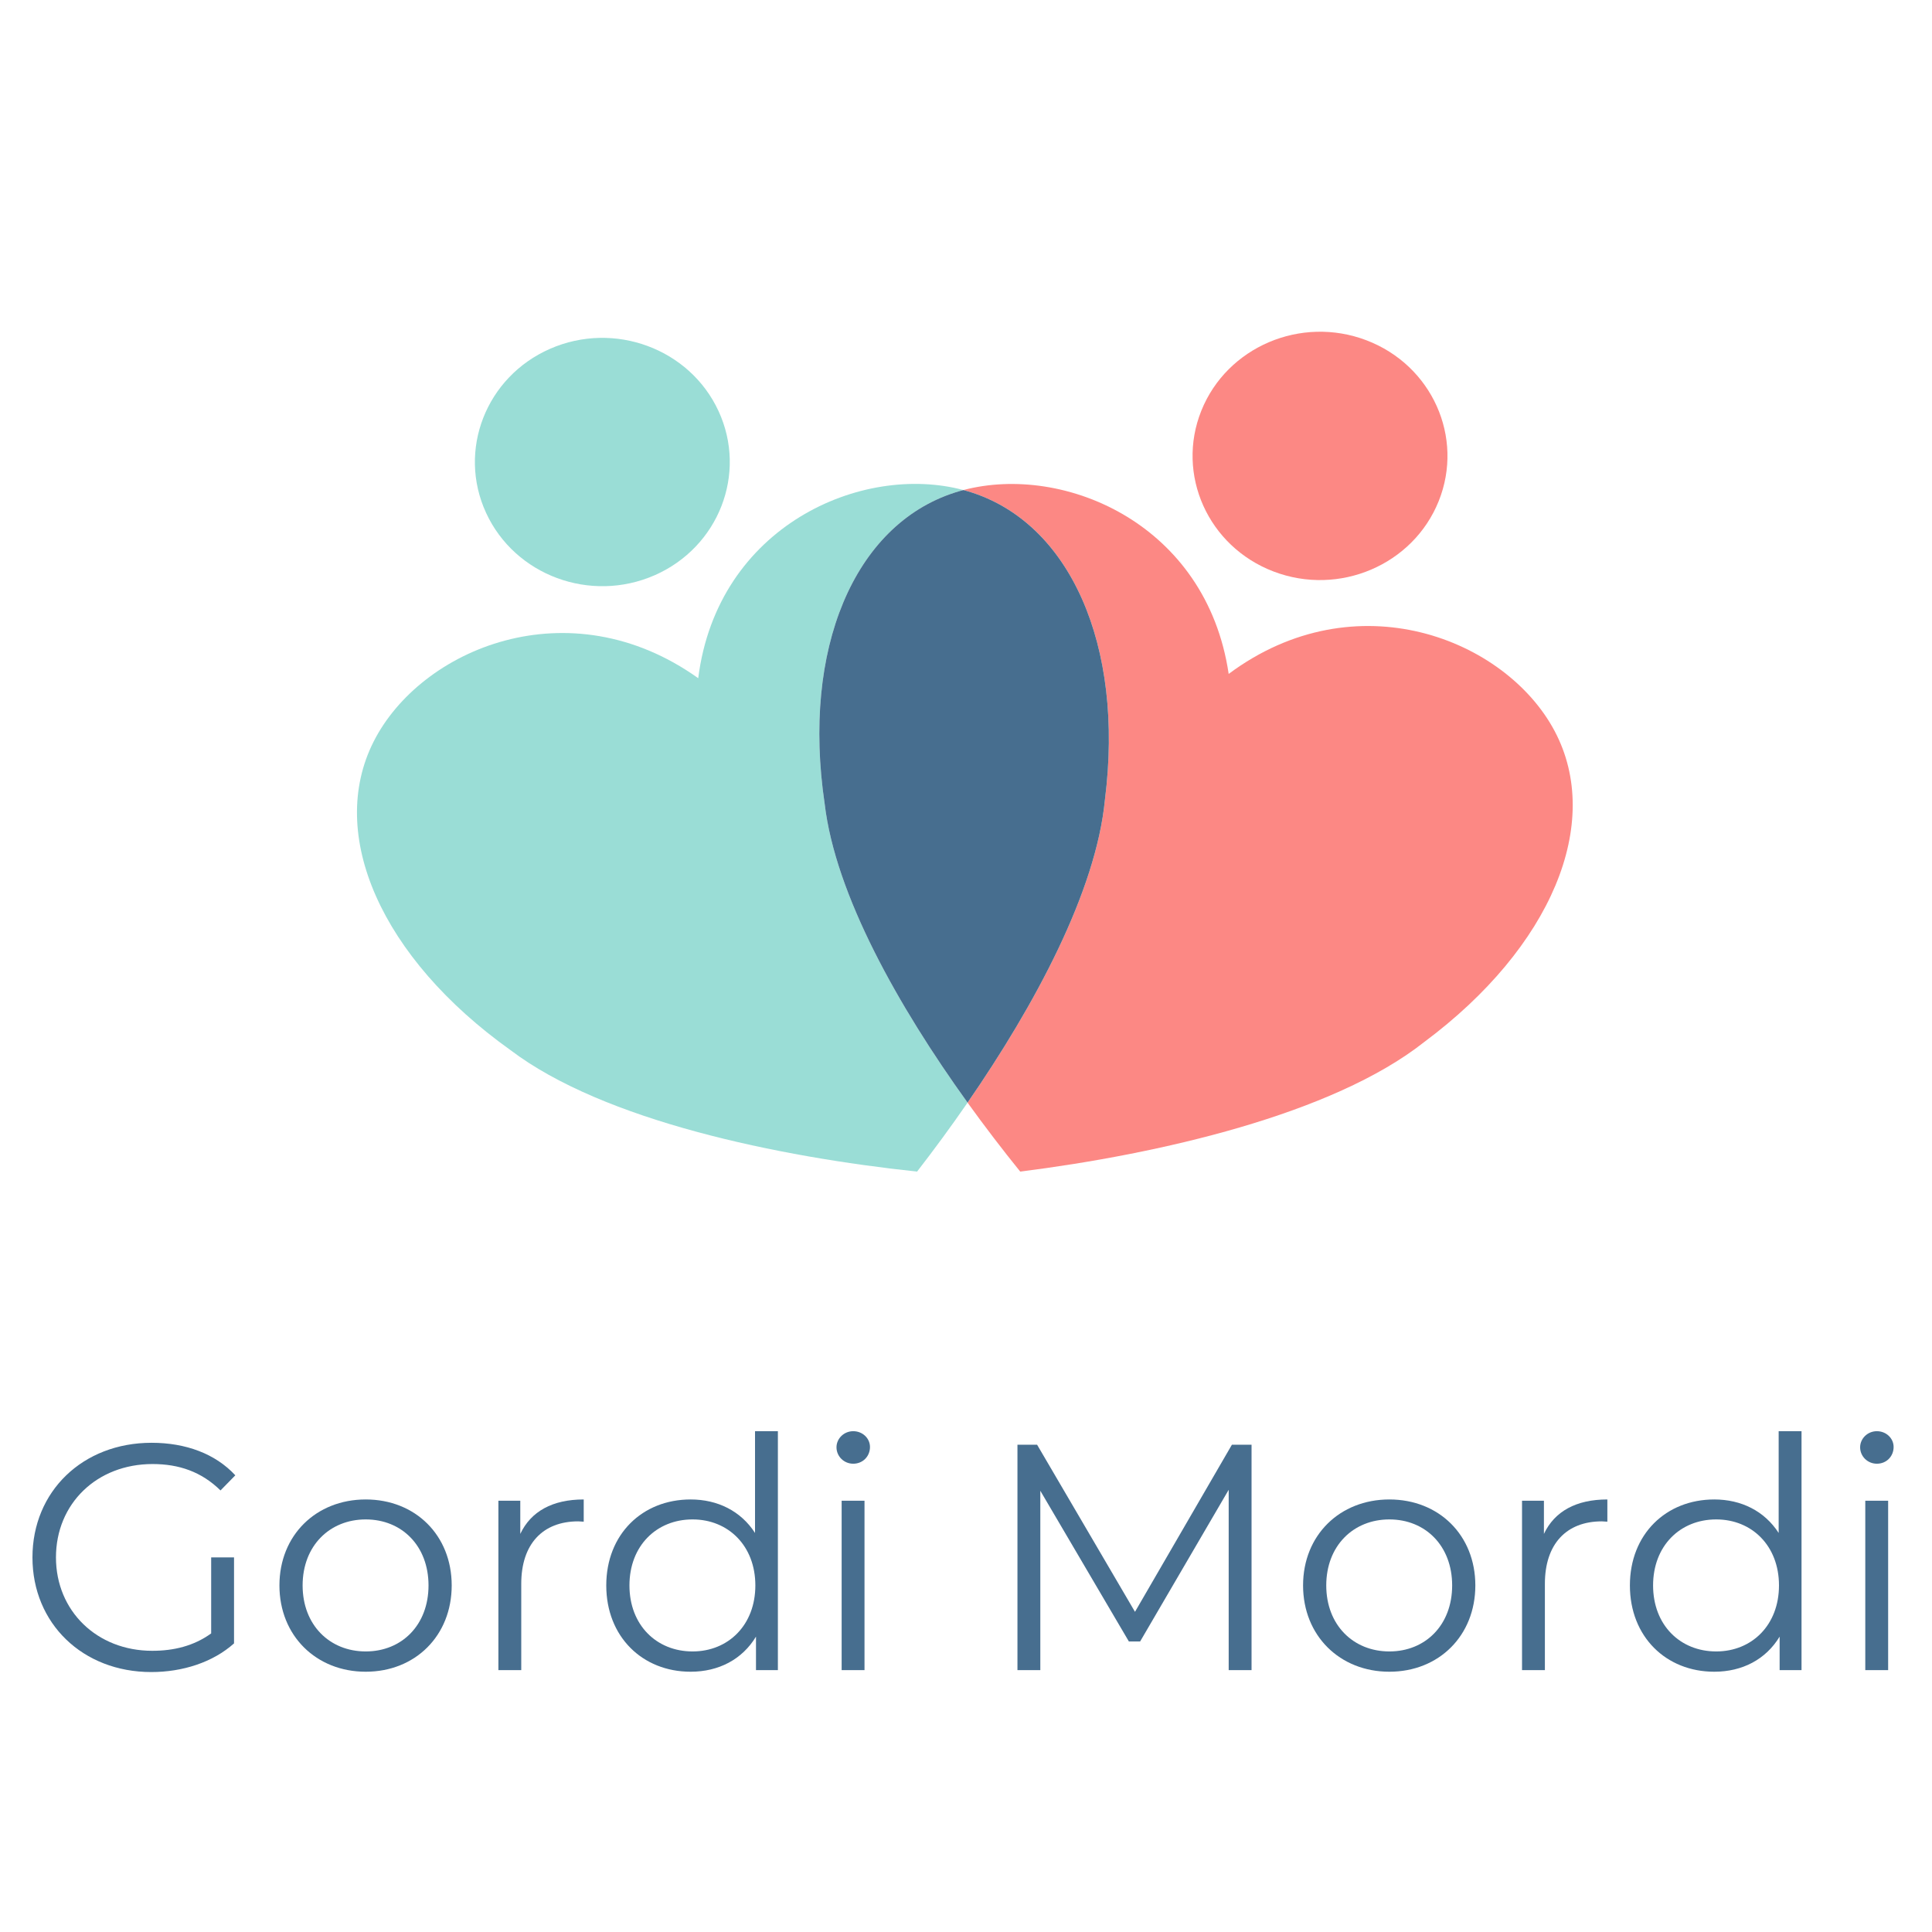
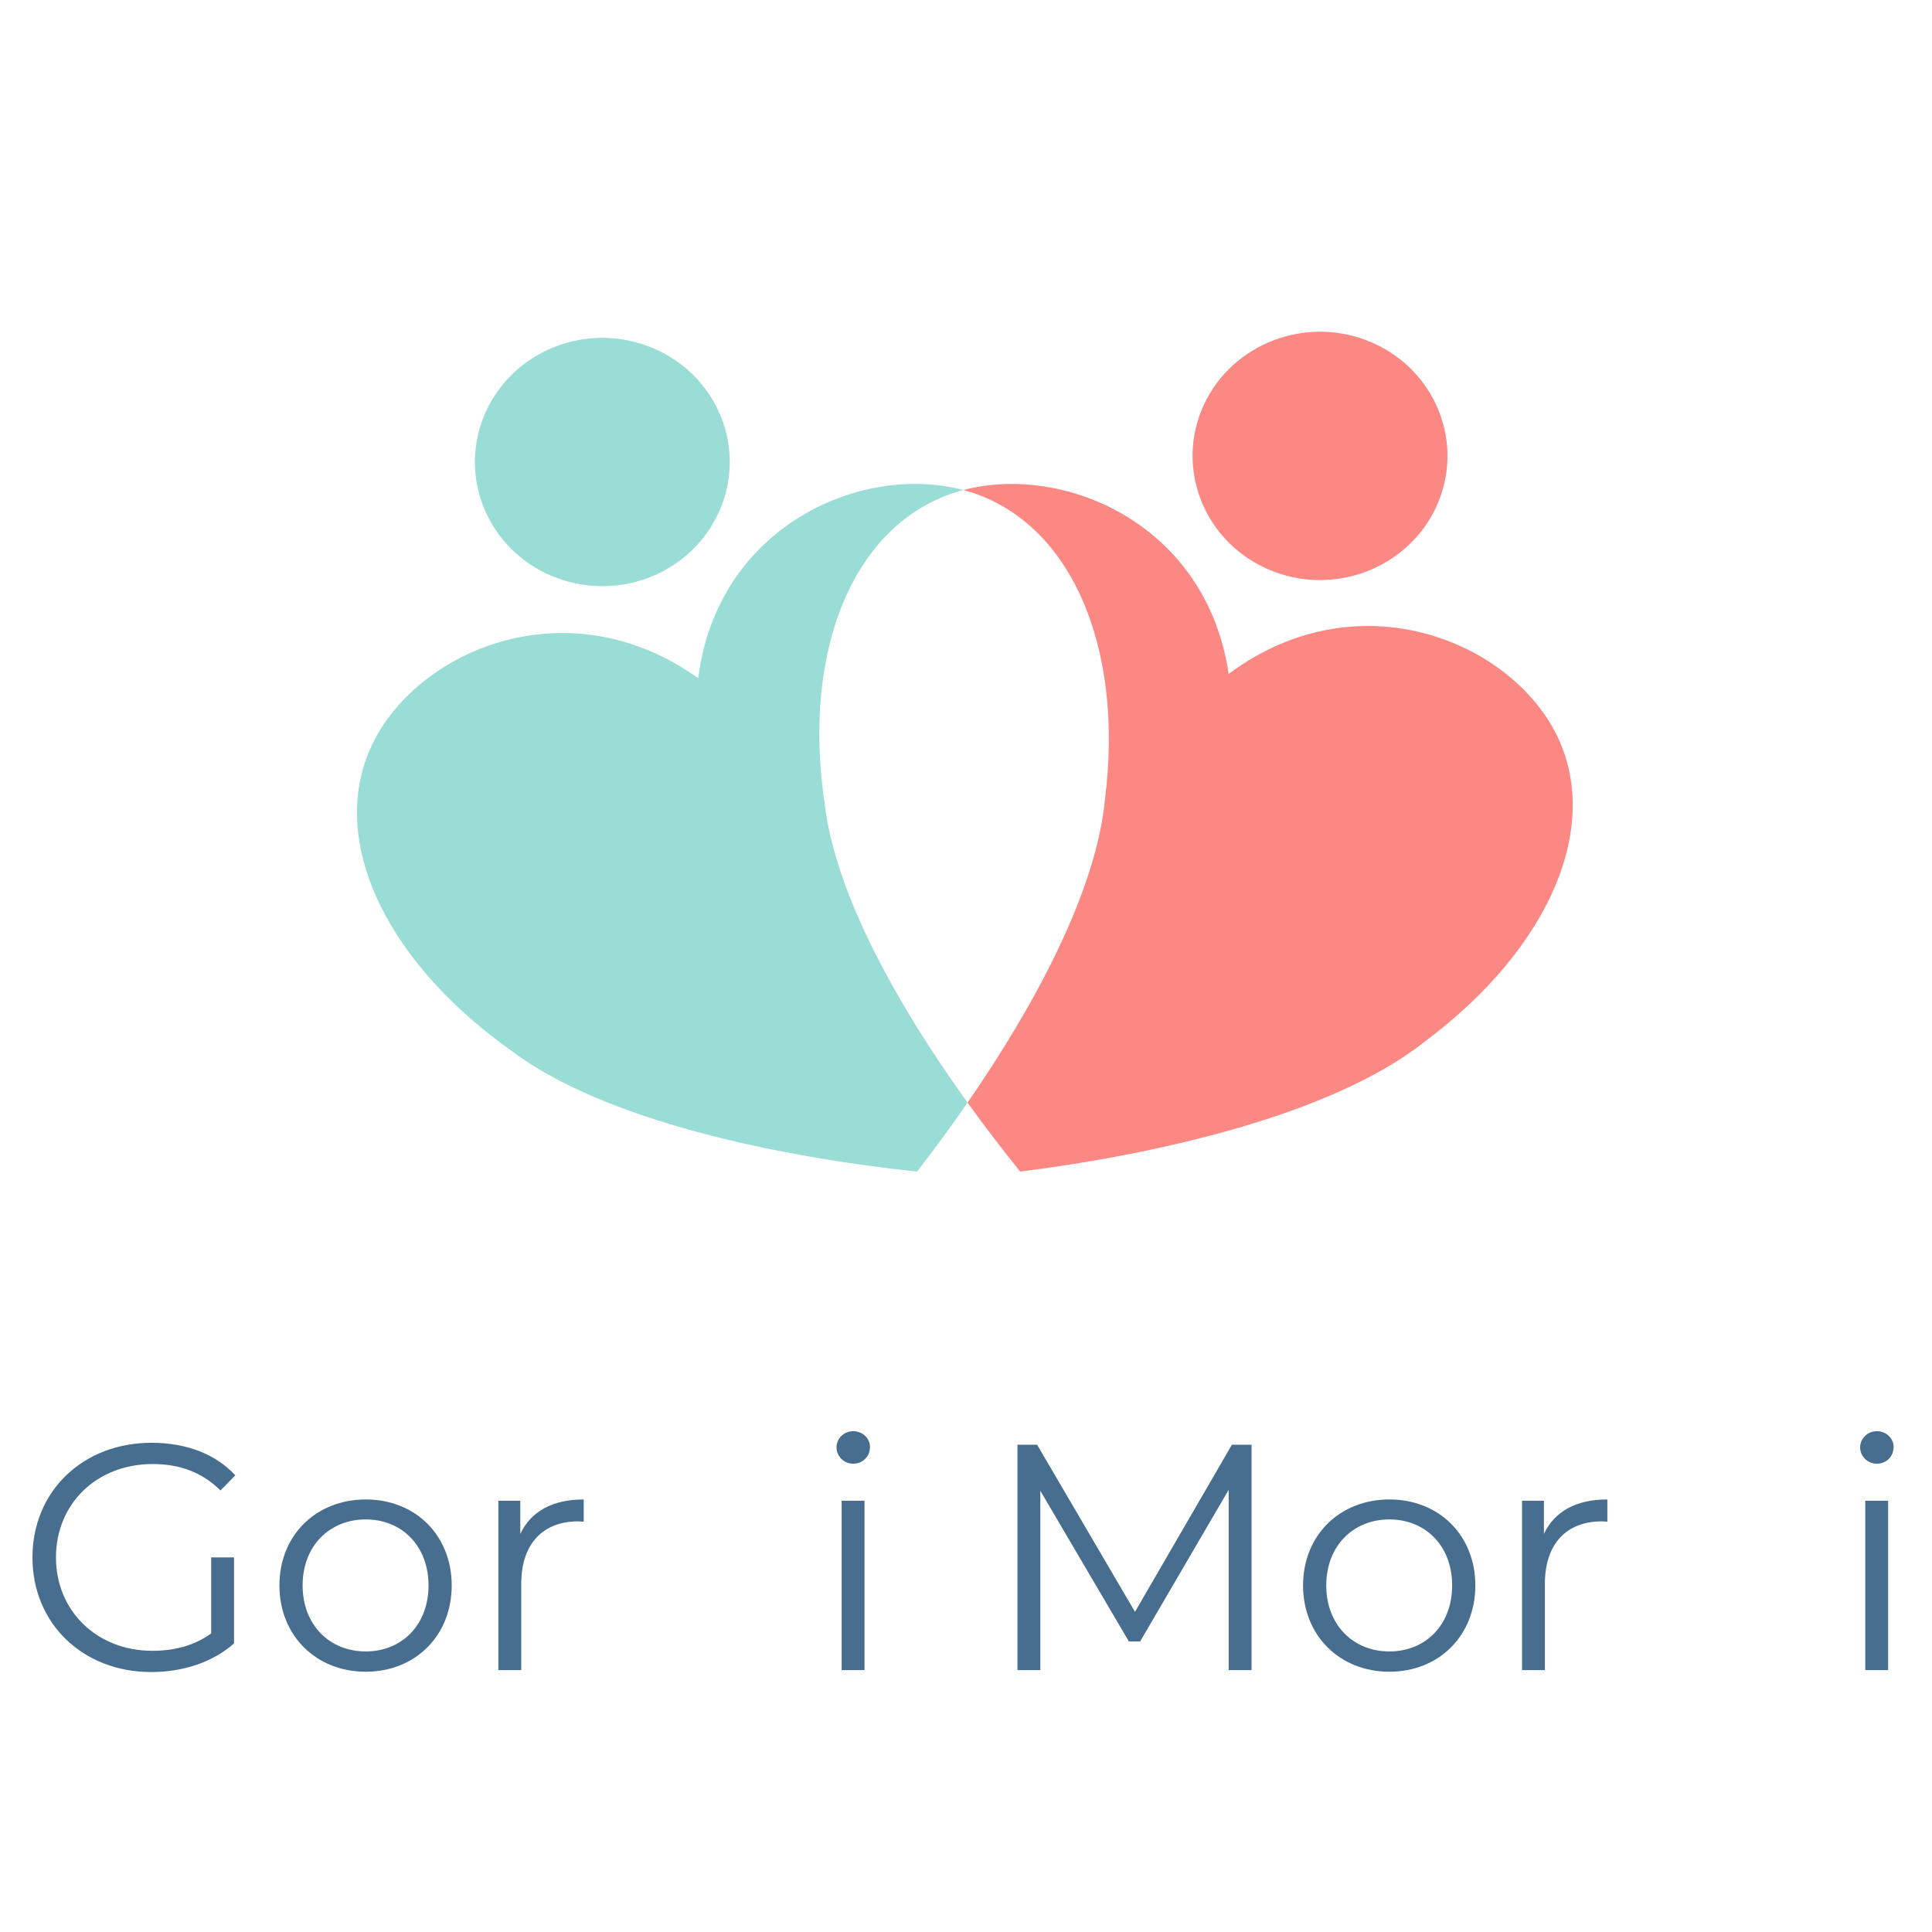
<svg xmlns="http://www.w3.org/2000/svg" width="100%" height="100%" viewBox="0 0 60 60" version="1.1" xml:space="preserve" style="fill-rule:evenodd;clip-rule:evenodd;stroke-linejoin:round;stroke-miterlimit:2;">
  <g transform="matrix(1,0,0,1,-6.096,6.484)">
    <g>
      <path d="M12.654,44.243C12.114,44.633 11.494,44.783 10.824,44.783C9.104,44.783 7.834,43.543 7.834,41.883C7.834,40.213 9.104,38.983 10.834,38.983C11.654,38.983 12.354,39.223 12.944,39.803L13.404,39.333C12.784,38.663 11.864,38.323 10.804,38.323C8.664,38.323 7.104,39.833 7.104,41.883C7.104,43.933 8.664,45.443 10.794,45.443C11.764,45.443 12.704,45.143 13.364,44.553L13.364,41.883L12.654,41.883L12.654,44.243Z" style="fill:rgb(71,110,143);fill-rule:nonzero;" />
      <path d="M17.454,45.433C18.994,45.433 20.124,44.313 20.124,42.753C20.124,41.193 18.994,40.083 17.454,40.083C15.914,40.083 14.774,41.193 14.774,42.753C14.774,44.313 15.914,45.433 17.454,45.433ZM17.454,44.803C16.334,44.803 15.494,43.983 15.494,42.753C15.494,41.523 16.334,40.703 17.454,40.703C18.574,40.703 19.404,41.523 19.404,42.753C19.404,43.983 18.574,44.803 17.454,44.803Z" style="fill:rgb(71,110,143);fill-rule:nonzero;" />
      <path d="M22.254,41.153L22.254,40.123L21.574,40.123L21.574,45.383L22.284,45.383L22.284,42.703C22.284,41.463 22.954,40.763 24.054,40.763C24.104,40.763 24.164,40.773 24.224,40.773L24.224,40.083C23.254,40.083 22.584,40.453 22.254,41.153Z" style="fill:rgb(71,110,143);fill-rule:nonzero;" />
-       <path d="M29.544,37.963L29.544,41.123C29.104,40.443 28.384,40.083 27.544,40.083C26.044,40.083 24.924,41.163 24.924,42.753C24.924,44.343 26.044,45.433 27.544,45.433C28.414,45.433 29.144,45.053 29.574,44.343L29.574,45.383L30.254,45.383L30.254,37.963L29.544,37.963ZM27.604,44.803C26.484,44.803 25.644,43.983 25.644,42.753C25.644,41.523 26.484,40.703 27.604,40.703C28.714,40.703 29.554,41.523 29.554,42.753C29.554,43.983 28.714,44.803 27.604,44.803Z" style="fill:rgb(71,110,143);fill-rule:nonzero;" />
      <path d="M32.594,38.973C32.894,38.973 33.114,38.743 33.114,38.453C33.114,38.183 32.884,37.963 32.594,37.963C32.304,37.963 32.074,38.193 32.074,38.463C32.074,38.743 32.304,38.973 32.594,38.973ZM32.234,45.383L32.944,45.383L32.944,40.123L32.234,40.123L32.234,45.383Z" style="fill:rgb(71,110,143);fill-rule:nonzero;" />
      <path d="M44.354,38.383L41.344,43.573L38.304,38.383L37.694,38.383L37.694,45.383L38.404,45.383L38.404,39.813L41.154,44.493L41.504,44.493L44.254,39.783L44.254,45.383L44.964,45.383L44.964,38.383L44.354,38.383Z" style="fill:rgb(71,110,143);fill-rule:nonzero;" />
      <path d="M49.244,45.433C50.784,45.433 51.914,44.313 51.914,42.753C51.914,41.193 50.784,40.083 49.244,40.083C47.704,40.083 46.564,41.193 46.564,42.753C46.564,44.313 47.704,45.433 49.244,45.433ZM49.244,44.803C48.124,44.803 47.284,43.983 47.284,42.753C47.284,41.523 48.124,40.703 49.244,40.703C50.364,40.703 51.194,41.523 51.194,42.753C51.194,43.983 50.364,44.803 49.244,44.803Z" style="fill:rgb(71,110,143);fill-rule:nonzero;" />
      <path d="M54.044,41.153L54.044,40.123L53.364,40.123L53.364,45.383L54.074,45.383L54.074,42.703C54.074,41.463 54.744,40.763 55.844,40.763C55.894,40.763 55.954,40.773 56.014,40.773L56.014,40.083C55.044,40.083 54.374,40.453 54.044,41.153Z" style="fill:rgb(71,110,143);fill-rule:nonzero;" />
-       <path d="M61.334,37.963L61.334,41.123C60.894,40.443 60.174,40.083 59.334,40.083C57.834,40.083 56.714,41.163 56.714,42.753C56.714,44.343 57.834,45.433 59.334,45.433C60.204,45.433 60.934,45.053 61.364,44.343L61.364,45.383L62.044,45.383L62.044,37.963L61.334,37.963ZM59.394,44.803C58.274,44.803 57.434,43.983 57.434,42.753C57.434,41.523 58.274,40.703 59.394,40.703C60.504,40.703 61.344,41.523 61.344,42.753C61.344,43.983 60.504,44.803 59.394,44.803Z" style="fill:rgb(71,110,143);fill-rule:nonzero;" />
      <path d="M64.384,38.973C64.684,38.973 64.904,38.743 64.904,38.453C64.904,38.183 64.674,37.963 64.384,37.963C64.094,37.963 63.864,38.193 63.864,38.463C63.864,38.743 64.094,38.973 64.384,38.973ZM64.024,45.383L64.734,45.383L64.734,40.123L64.024,40.123L64.024,45.383Z" style="fill:rgb(71,110,143);fill-rule:nonzero;" />
    </g>
  </g>
  <g transform="matrix(1,0,0,1,-60,0)">
    <g transform="matrix(0.746,0,0,0.746,25.463,8.051)">
      <path d="M86.576,35.11C85.881,36.117 85.171,37.082 84.474,37.981C78.695,37.368 71.418,35.861 67.544,32.921C62.172,29.089 59.894,23.953 61.849,20.083C63.804,16.213 69.991,13.608 75.363,17.441C76.166,11.101 82.179,8.478 86.404,9.608C86.284,9.639 86.166,9.674 86.05,9.711C81.844,11.06 79.675,16.24 80.626,22.66C81.07,26.454 83.703,31.119 86.576,35.11Z" style="fill:rgb(154,221,214);" />
    </g>
    <g transform="matrix(0.746,0,0,0.746,25.463,8.051)">
      <path d="M69.196,3.728C71.867,2.558 75.01,3.721 76.21,6.323C77.411,8.924 76.217,11.986 73.547,13.156C70.876,14.326 67.733,13.163 66.533,10.561C65.332,7.959 66.526,4.897 69.196,3.728Z" style="fill:rgb(154,221,214);" />
    </g>
    <g transform="matrix(0.746,0,0,0.746,25.463,8.051)">
      <path d="M86.404,9.608C90.597,8.503 96.522,11.021 97.446,17.263C102.736,13.324 108.977,15.806 111.013,19.636C113.049,23.467 110.879,28.646 105.589,32.585C101.778,35.601 94.534,37.253 88.768,37.981C88.043,37.084 87.302,36.118 86.576,35.11C89.377,31.053 91.927,26.317 92.294,22.501C93.11,16.063 90.832,10.928 86.599,9.663C86.534,9.643 86.469,9.625 86.404,9.608Z" style="fill:rgb(252,136,132);" />
    </g>
    <g transform="matrix(0.746,0,0,0.746,25.463,8.051)">
-       <path d="M86.576,35.11C83.703,31.119 81.07,26.454 80.626,22.66C79.675,16.24 81.844,11.06 86.05,9.711C86.166,9.674 86.284,9.639 86.404,9.608C86.469,9.625 86.534,9.643 86.599,9.663C90.832,10.928 93.11,16.063 92.294,22.501C91.927,26.317 89.377,31.053 86.576,35.11Z" style="fill:rgb(71,110,143);" />
-     </g>
+       </g>
    <g transform="matrix(0.746,0,0,0.746,25.463,8.051)">
      <path d="M103.181,3.374C105.908,4.413 107.256,7.413 106.189,10.07C105.122,12.727 102.042,14.04 99.316,13C96.589,11.961 95.241,8.961 96.308,6.304C97.374,3.648 100.454,2.334 103.181,3.374Z" style="fill:rgb(252,136,132);" />
    </g>
  </g>
</svg>